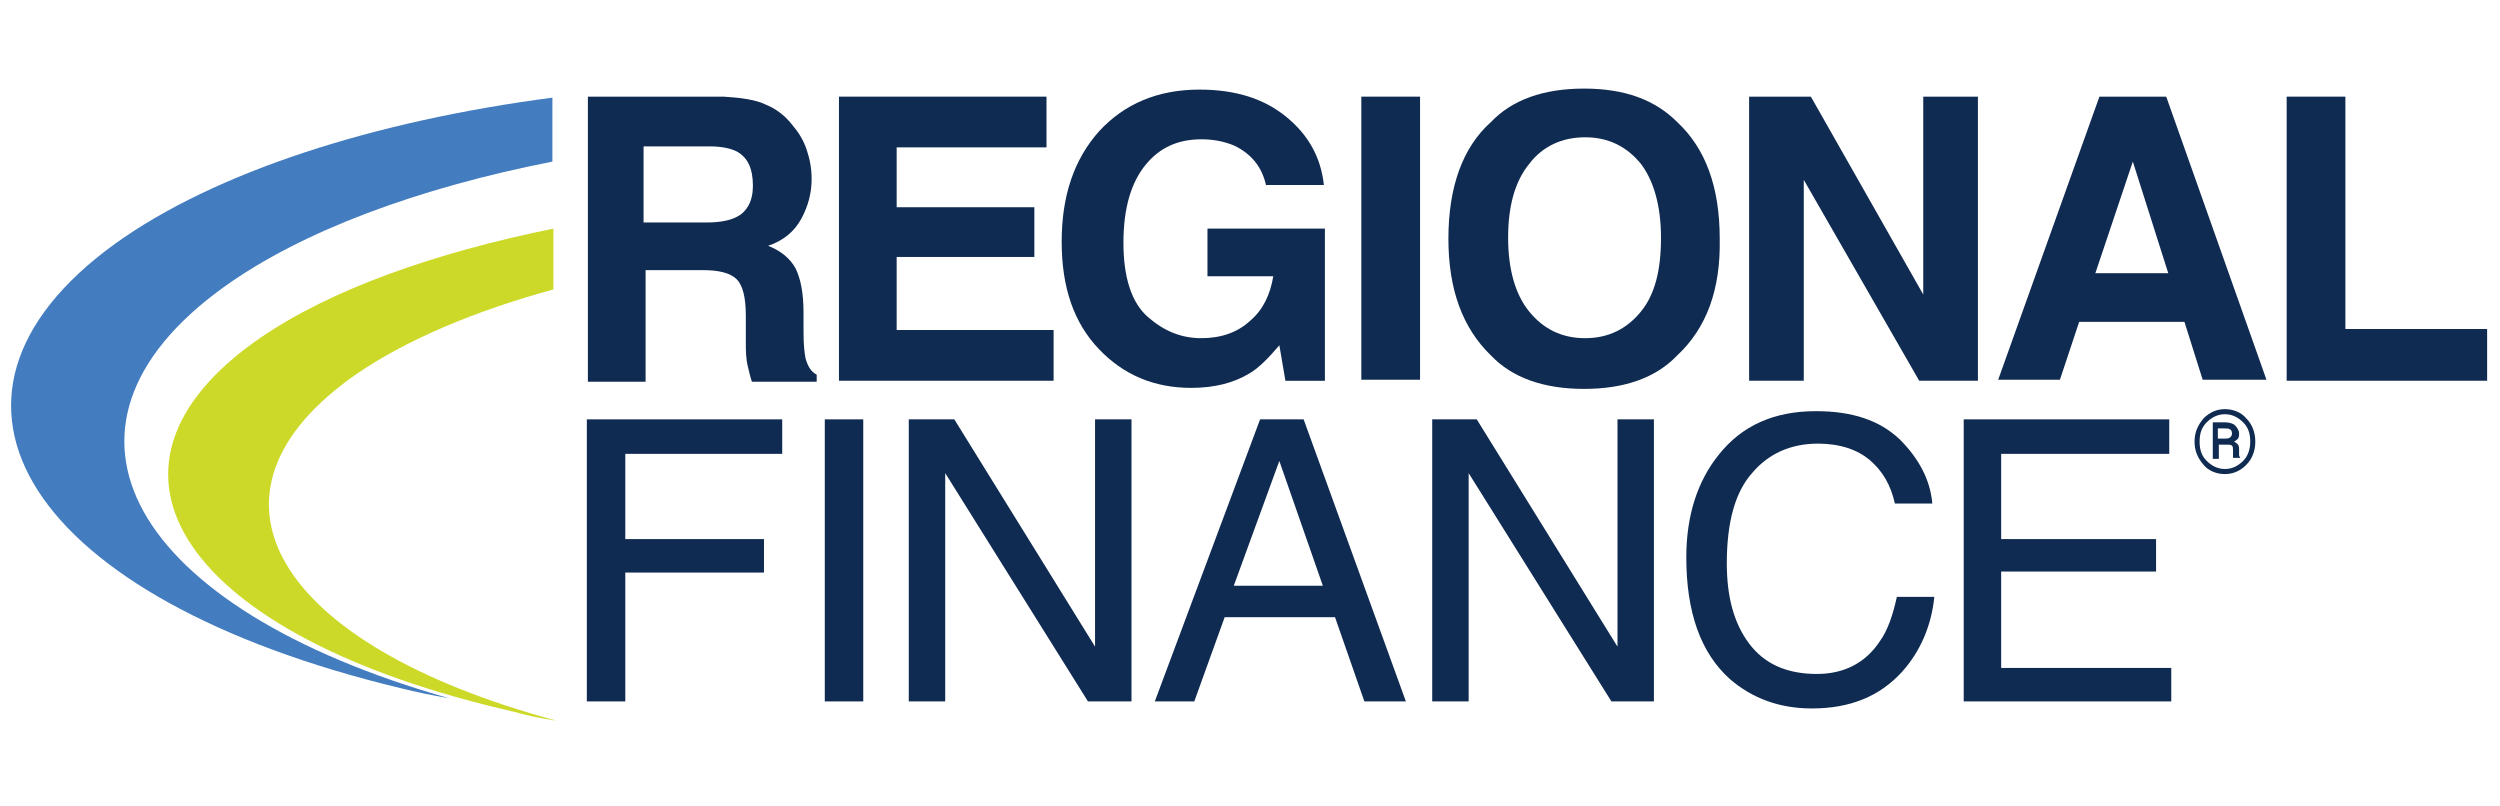
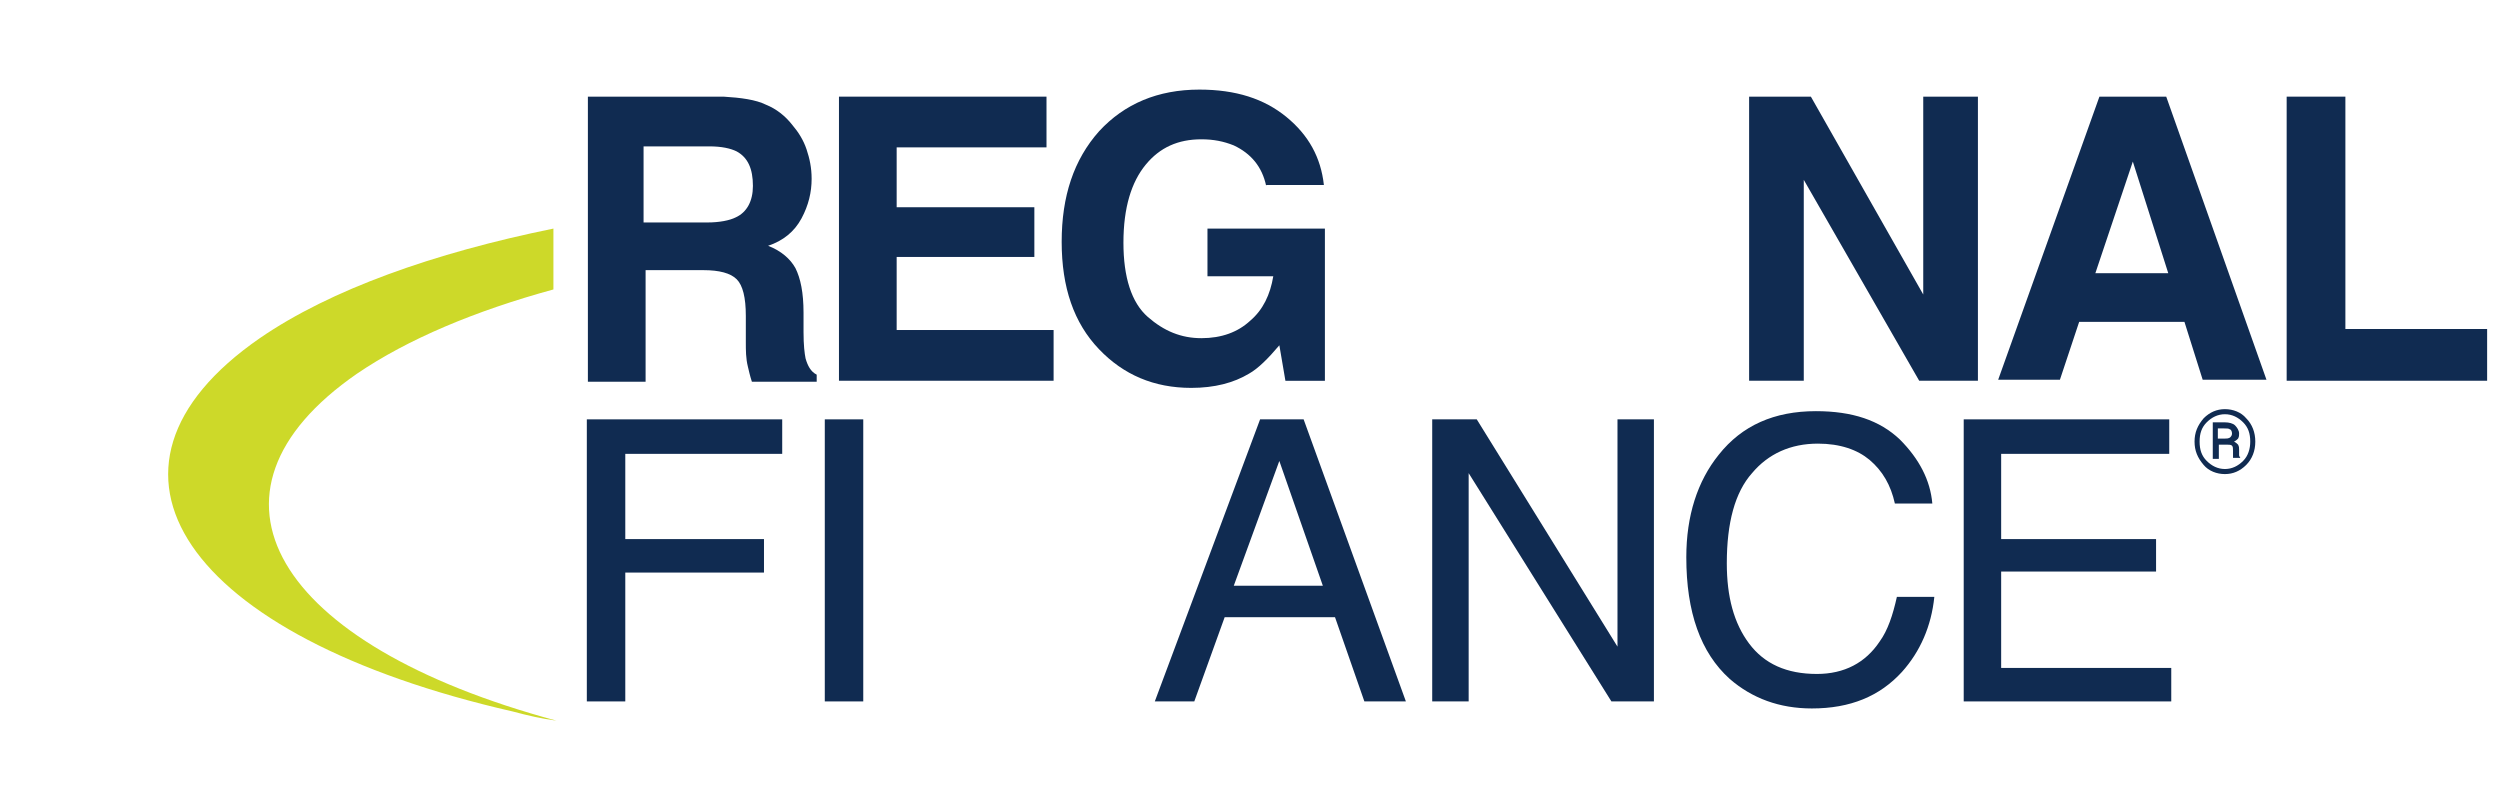
<svg xmlns="http://www.w3.org/2000/svg" width="155" height="50" viewBox="0 0 155 50" fill="none">
  <path d="M47.497 6.495C48.124 6.747 48.689 7.187 49.129 7.754C49.505 8.194 49.819 8.697 50.007 9.263C50.196 9.829 50.321 10.396 50.321 11.088C50.321 11.905 50.133 12.723 49.694 13.541C49.254 14.359 48.564 14.925 47.622 15.239C48.438 15.554 49.003 16.057 49.317 16.623C49.631 17.252 49.819 18.133 49.819 19.391V20.586C49.819 21.404 49.882 21.907 49.945 22.222C50.07 22.662 50.258 23.04 50.635 23.229V23.669H46.618C46.492 23.291 46.429 22.977 46.367 22.725C46.241 22.222 46.241 21.719 46.241 21.215V19.58C46.241 18.448 46.053 17.693 45.676 17.315C45.3 16.938 44.609 16.749 43.605 16.749H40.027V23.669H36.449V5.992H44.86C45.927 6.055 46.869 6.181 47.497 6.495ZM39.901 9.075V13.793H43.856C44.609 13.793 45.237 13.667 45.614 13.478C46.304 13.164 46.681 12.472 46.681 11.528C46.681 10.459 46.367 9.767 45.676 9.389C45.3 9.2 44.735 9.075 43.981 9.075H39.901Z" fill="#102B51" />
  <path d="M64.883 9.137H55.593V12.849H64.13V15.931H55.593V20.461H65.323V23.606H52.016V5.992H64.883V9.137Z" fill="#102B51" />
  <path d="M78.504 11.531C78.252 10.335 77.562 9.518 76.495 9.015C75.867 8.763 75.24 8.637 74.486 8.637C73.043 8.637 71.913 9.14 71.034 10.21C70.155 11.279 69.653 12.852 69.653 15.053C69.653 17.192 70.155 18.765 71.16 19.646C72.164 20.526 73.231 20.967 74.486 20.967C75.742 20.967 76.746 20.589 77.499 19.897C78.315 19.205 78.755 18.262 78.943 17.129H74.863V14.173H82.144V23.609H79.696L79.32 21.407C78.629 22.225 78.001 22.854 77.436 23.168C76.495 23.735 75.302 24.049 73.859 24.049C71.536 24.049 69.653 23.231 68.147 21.659C66.577 20.023 65.824 17.821 65.824 14.991C65.824 12.16 66.577 9.895 68.147 8.134C69.716 6.435 71.787 5.555 74.361 5.555C76.621 5.555 78.378 6.121 79.759 7.253C81.14 8.385 81.893 9.769 82.081 11.468H78.504V11.531Z" fill="#102B51" />
-   <path d="M88.043 5.992H84.402V23.543H88.043V5.992Z" fill="#102B51" />
-   <path d="M103.987 22.037C102.668 23.42 100.723 24.112 98.212 24.112C95.701 24.112 93.755 23.42 92.437 22.037C90.68 20.338 89.801 17.948 89.801 14.802C89.801 11.594 90.68 9.141 92.437 7.568C93.755 6.184 95.701 5.492 98.212 5.492C100.723 5.492 102.606 6.184 103.987 7.568C105.744 9.204 106.623 11.594 106.623 14.802C106.686 17.948 105.807 20.338 103.987 22.037ZM101.727 19.331C102.606 18.262 102.982 16.752 102.982 14.739C102.982 12.789 102.543 11.217 101.727 10.147C100.848 9.078 99.718 8.512 98.275 8.512C96.831 8.512 95.638 9.078 94.822 10.147C93.944 11.217 93.504 12.726 93.504 14.739C93.504 16.689 93.944 18.262 94.822 19.331C95.701 20.401 96.831 20.967 98.275 20.967C99.718 20.967 100.848 20.401 101.727 19.331Z" fill="#102B51" />
  <path d="M108.445 5.992H112.274L119.241 18.259V5.992H122.631V23.606H118.99L111.834 11.15V23.606H108.445V5.992Z" fill="#102B51" />
  <path d="M130.164 5.992H134.306L140.521 23.543H136.566L135.436 19.957H128.908L127.715 23.543H123.887L130.164 5.992ZM129.912 16.938H134.432L132.235 10.018L129.912 16.938Z" fill="#102B51" />
  <path d="M141.773 5.992V23.606H154.202V20.398H145.414V5.992H141.773Z" fill="#102B51" />
  <path d="M36.383 26H48.497V28.139H38.768V33.423H47.367V35.499H38.768V43.488H36.383V26Z" fill="#102B51" />
  <path d="M53.522 26H51.137V43.488H53.522V26Z" fill="#102B51" />
-   <path d="M56.344 26H59.168L67.893 40.091V26H70.153V43.488H67.454L58.603 29.334V43.488H56.344V26Z" fill="#102B51" />
  <path d="M78.126 26H80.825L87.165 43.488H84.591L82.771 38.267H75.929L74.046 43.488H71.598L78.126 26ZM82.017 36.317L79.318 28.579L76.494 36.317H82.017Z" fill="#102B51" />
  <path d="M88.797 26H91.559L100.284 40.091V26H102.543V43.488H99.907L91.057 29.334V43.488H88.797V26Z" fill="#102B51" />
  <path d="M117.796 27.253C118.988 28.449 119.679 29.77 119.804 31.217H117.482C117.231 30.084 116.728 29.204 115.913 28.512C115.159 27.883 114.092 27.505 112.711 27.505C111.016 27.505 109.636 28.134 108.631 29.329C107.564 30.525 107.062 32.412 107.062 34.928C107.062 37.004 107.502 38.64 108.443 39.898C109.385 41.156 110.765 41.785 112.648 41.785C114.344 41.785 115.662 41.093 116.541 39.772C117.042 39.08 117.356 38.136 117.607 37.004H119.929C119.742 38.828 119.051 40.401 117.921 41.659C116.541 43.169 114.72 43.924 112.334 43.924C110.326 43.924 108.631 43.294 107.25 42.099C105.43 40.464 104.551 37.948 104.551 34.551C104.551 31.971 105.242 29.833 106.56 28.197C108.003 26.373 110.012 25.492 112.586 25.492C114.845 25.492 116.541 26.058 117.796 27.253Z" fill="#102B51" />
  <path d="M121.75 26H134.493V28.139H124.072V33.423H133.676V35.436H124.072V41.412H134.618V43.488H121.75V26Z" fill="#102B51" />
-   <path d="M7.133 15.113C-6.174 24.738 1.798 37.13 24.834 42.666C25.838 42.918 26.78 43.106 27.847 43.295C8.137 37.696 1.735 26.562 13.85 17.818C18.745 14.295 25.964 11.653 34.249 10.018V6.055C23.202 7.502 13.347 10.647 7.133 15.113Z" fill="#437CBF" />
  <path d="M16.109 20.966C4.371 29.081 11.401 39.46 31.801 44.115C32.743 44.367 33.559 44.556 34.5 44.681C16.988 39.963 11.401 30.59 22.135 23.168C25.273 21.029 29.479 19.267 34.312 17.946V14.172C26.905 15.682 20.503 17.946 16.109 20.966Z" fill="#CDD929" />
  <path d="M137.568 27.192H137.946C138.071 27.192 138.133 27.192 138.259 27.129C138.322 27.066 138.385 27.003 138.385 26.877C138.385 26.751 138.322 26.625 138.259 26.625C138.196 26.562 138.071 26.562 137.882 26.562H137.506V27.192H137.568ZM137.568 27.569V28.45H137.192V26.185H137.946C138.196 26.185 138.447 26.248 138.573 26.374C138.698 26.5 138.824 26.688 138.824 26.877C138.824 27.003 138.824 27.066 138.761 27.192C138.698 27.254 138.636 27.317 138.51 27.38C138.636 27.443 138.698 27.506 138.761 27.569C138.824 27.695 138.824 27.758 138.824 27.884V28.009C138.824 28.072 138.824 28.135 138.824 28.198C138.824 28.261 138.824 28.324 138.887 28.324V28.387H138.447C138.447 28.324 138.447 28.324 138.447 28.198C138.447 28.135 138.447 28.072 138.447 27.946C138.447 27.82 138.447 27.695 138.385 27.632C138.322 27.569 138.196 27.569 138.071 27.569H137.568ZM136.376 27.38C136.376 27.884 136.501 28.261 136.815 28.575C137.129 28.89 137.506 29.079 137.946 29.079C138.385 29.079 138.761 28.89 139.075 28.575C139.389 28.261 139.515 27.82 139.515 27.38C139.515 26.877 139.389 26.5 139.075 26.185C138.761 25.87 138.385 25.682 137.946 25.682C137.506 25.682 137.129 25.87 136.815 26.185C136.501 26.5 136.376 26.877 136.376 27.38ZM136.062 27.38C136.062 26.814 136.25 26.374 136.627 25.933C137.004 25.556 137.443 25.367 137.946 25.367C138.447 25.367 138.95 25.556 139.264 25.933C139.64 26.311 139.829 26.814 139.829 27.38C139.829 27.946 139.64 28.45 139.264 28.827C138.887 29.204 138.447 29.393 137.946 29.393C137.443 29.393 136.94 29.204 136.627 28.827C136.25 28.387 136.062 27.946 136.062 27.38Z" fill="#102B51" />
</svg>